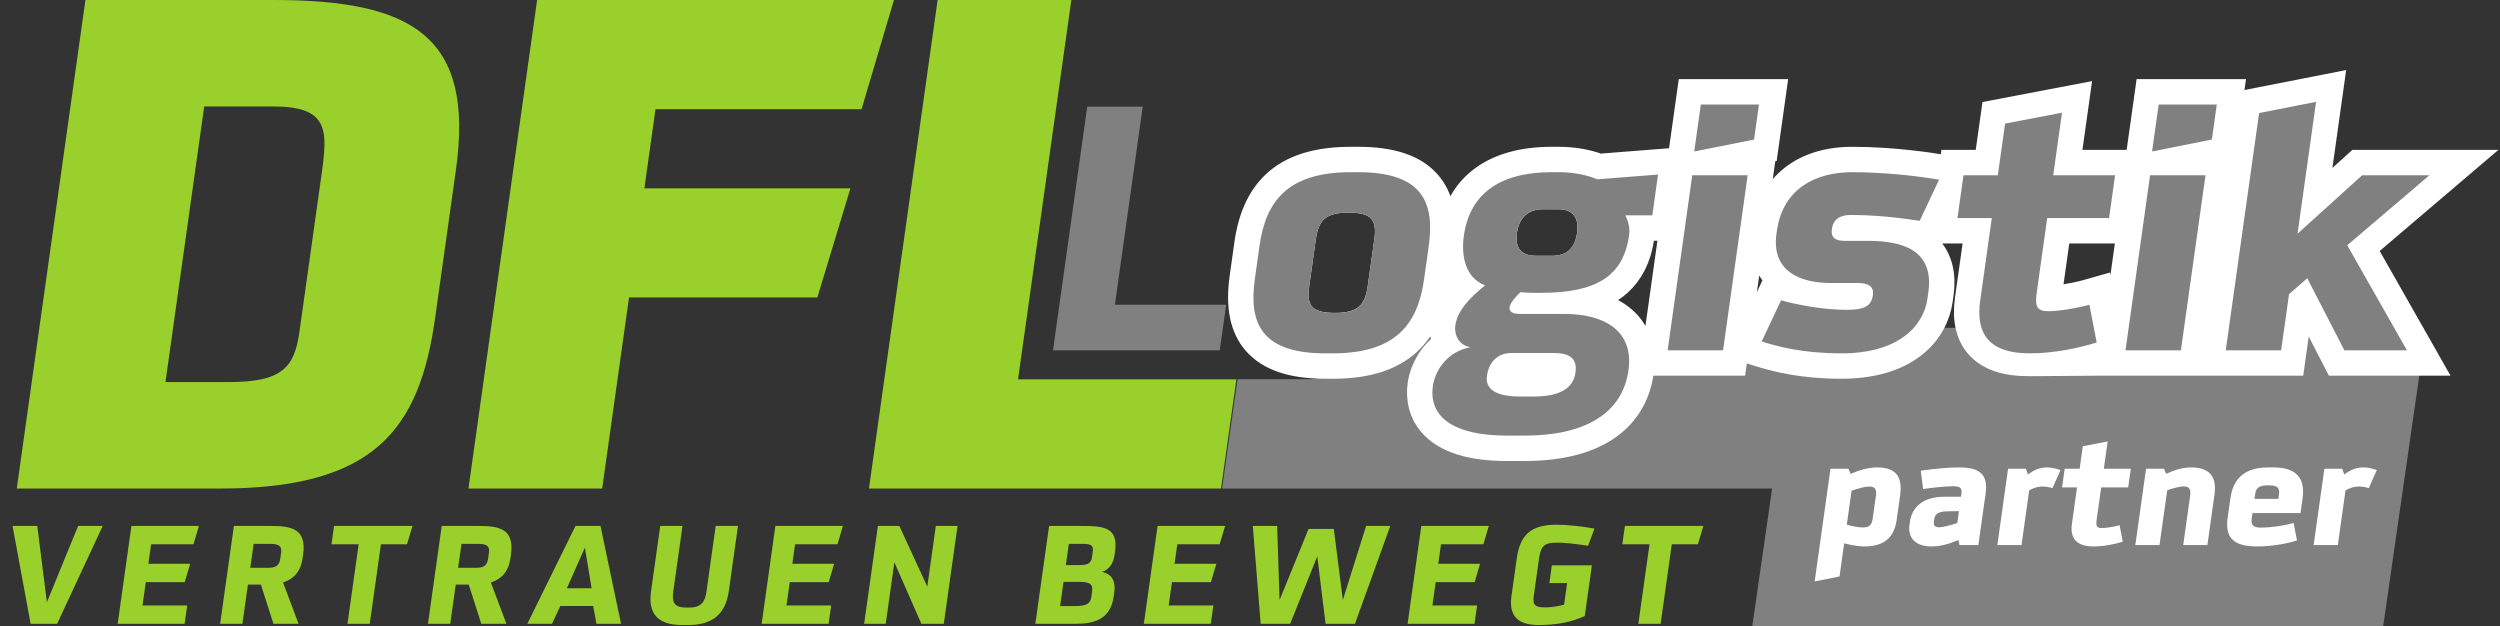
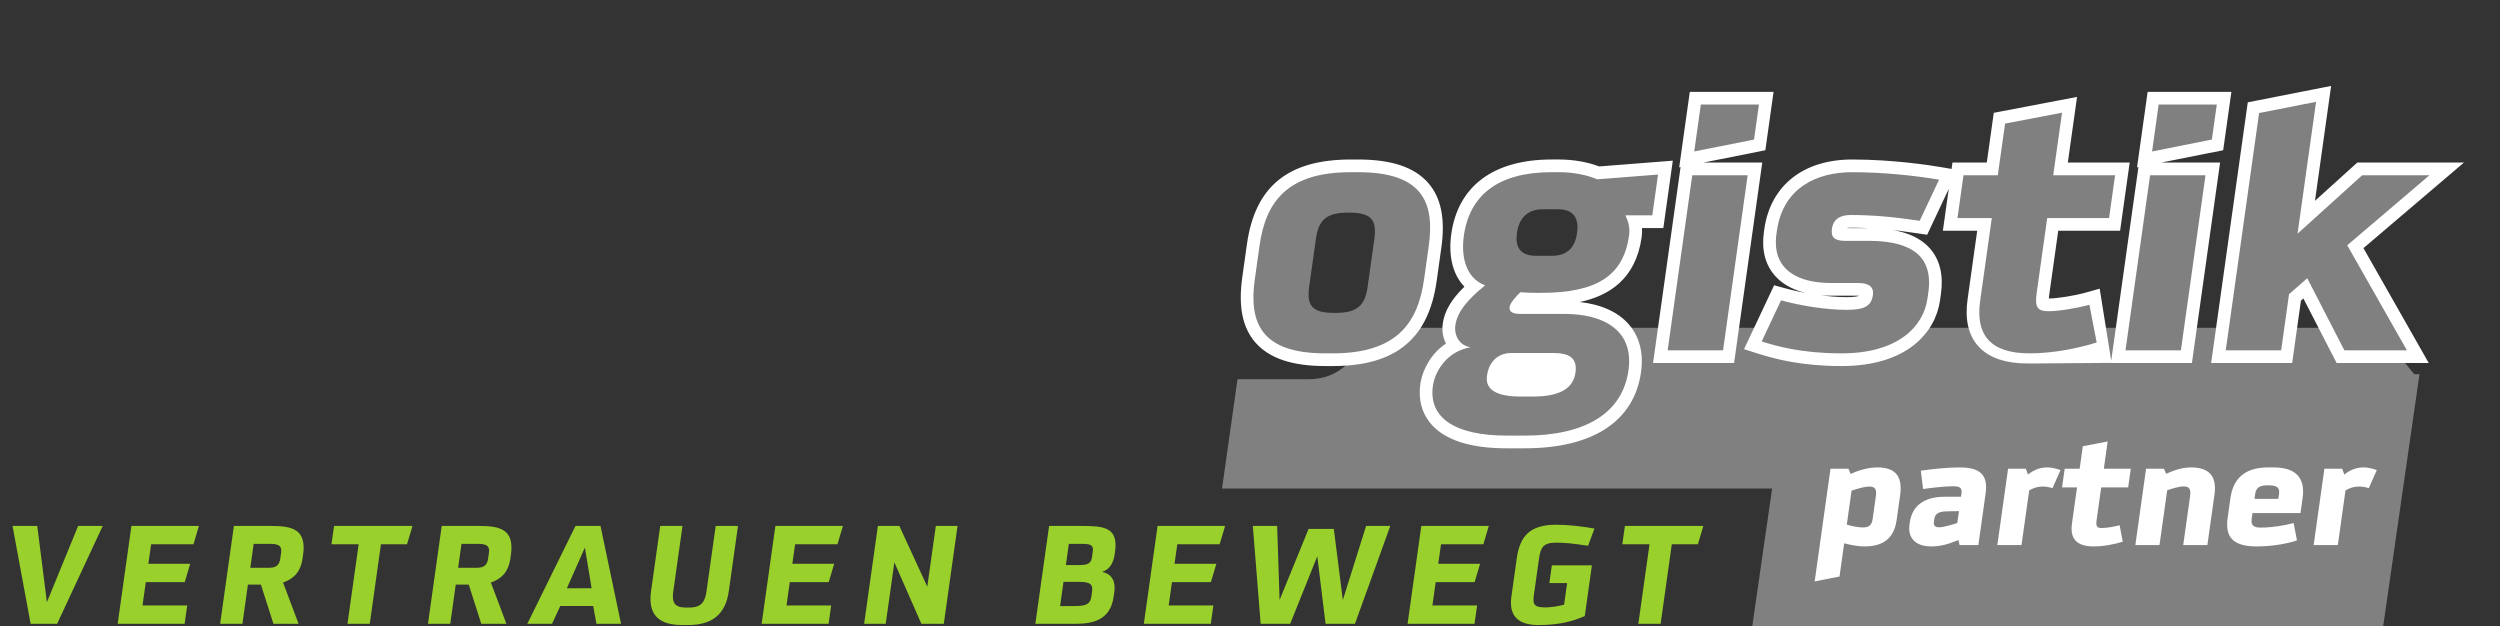
<svg xmlns="http://www.w3.org/2000/svg" xmlns:xlink="http://www.w3.org/1999/xlink" version="1.1" x="0px" y="0px" width="423px" height="106px" viewBox="209 244.465 423 106" overflow="visible" enable-background="new 209 244.465 423 106" xml:space="preserve">
  <rect x="209" y="244.465" width="423" height="106" fill="#333333" stroke="none" />
  <defs>
</defs>
  <g>
    <defs>
      <rect id="SVGID_3_" width="841.89" height="595.276" />
    </defs>
    <clipPath id="SVGID_4_">
      <use xlink:href="#SVGID_3_" overflow="visible" />
    </clipPath>
    <path clip-path="url(#SVGID_4_)" fill="#808080" d="M430.408,308.624h-12.021l-2.618,18.5h199.204l2.521-19.342l-6.45-7.858   H440.323C440.323,299.923,438.591,308.624,430.408,308.624" />
    <polygon clip-path="url(#SVGID_4_)" fill="#808080" points="505.43,350.811 612.179,350.811 618.379,307.781 511.63,307.781  " />
  </g>
-   <polygon fill="#99D02B" points="415.598,327.124 418.194,308.652 381.251,308.652 390.272,244.465 367.645,244.465 356.028,327.124   " />
  <g>
    <defs>
-       <rect id="SVGID_2_" width="841.89" height="595.276" />
-     </defs>
+       </defs>
    <clipPath id="SVGID_5_">
      <use xlink:href="#SVGID_2_" overflow="visible" />
    </clipPath>
    <path clip-path="url(#SVGID_5_)" fill="#99D02B" d="M310.89,327.124l4.543-32.325h31.863l5.597-18.471h-34.864l1.882-13.391h34.864   l5.482-18.471H299.88l-11.617,82.658H310.89z M259.671,300.572c-0.86,6.117-2.932,8.543-12.052,8.543h-10.621l6.554-46.641h11.66   c9.467,0,9.245,4.04,8.191,11.544L259.671,300.572z M246.242,327.124c26.206,0,33.736-10.044,36.381-28.861l3.52-25.052   c3.181-22.627-7.389-28.745-30.824-28.745h-31.863l-11.617,82.658H246.242z" />
  </g>
-   <polygon fill="#808080" points="415.384,303.74 416.468,296.024 397.639,296.024 402.349,262.51 392.962,262.51 387.167,303.74 " />
  <g>
    <defs>
      <rect id="SVGID_1_" width="841.89" height="595.276" />
    </defs>
    <clipPath id="SVGID_6_">
      <use xlink:href="#SVGID_1_" overflow="visible" />
    </clipPath>
    <path clip-path="url(#SVGID_6_)" fill="#99D02B" d="M489.977,350.011l1.892-13.456h4.416l0.92-3.098h-13.271l-0.436,3.098h4.602   l-1.892,13.456H489.977z M473.646,346.775c-0.914,0.255-2.284,0.463-3.094,0.463c-1.688,0-2.272-0.278-2.045-1.896l0.874-6.22   c0.275-1.965,0.653-2.843,2.919-2.843c1.318,0,2.894,0.138,5.405,0.53l1.08-2.912c-2.323-0.416-4.625-0.647-6.476-0.647   c-4.324,0-6.123,1.78-6.672,5.688l-0.907,6.45c-0.552,3.931,1.911,4.832,4.616,4.832c3.121,0,5.551-0.509,7.798-1.525l1.205-8.577   h-6.773l-0.423,3.005h3.006L473.646,346.775z M458.488,350.011l0.436-3.098h-7.562l0.556-3.954h6.589l0.922-3.098h-7.075   l0.465-3.307h7.167l0.921-3.098h-11.421l-2.326,16.554H458.488z M438.258,350.011l5.979-16.554h-4.093l-3.935,12.531l-1.524-12.022   h-4.276l-4.902,12.022l-0.413-12.531h-4.115l1.326,16.554h4.994l4.587-11.421l1.401,11.421H438.258z M413.866,350.011l0.435-3.098   h-7.56l0.556-3.954h6.589l0.921-3.098h-7.075l0.465-3.307h7.167l0.921-3.098h-11.422l-2.327,16.554H413.866z M393.769,338.706   c-0.133,0.948-0.539,1.364-2.042,1.364h-2.381l0.503-3.583h2.358c1.503,0,1.828,0.322,1.685,1.341L393.769,338.706z    M393.652,345.457c-0.137,0.971-0.611,1.549-2.599,1.549h-2.682l0.575-4.092h2.543c2.012,0,2.461,0.416,2.289,1.642   L393.652,345.457z M397.544,344.579c0.234-1.665-0.34-3.006-2.119-3.354c1.393-0.369,1.988-1.641,2.173-2.959l0.072-0.509   c0.588-4.184-2.101-4.3-5.707-4.3h-5.457l-2.326,16.554h6.775c2.843,0,5.904-0.555,6.466-4.555L397.544,344.579z M368.69,350.011   l2.327-16.554h-3.676l-1.442,10.265l-4.73-10.265h-3.63l-2.327,16.554h3.653l1.462-10.403l4.573,10.403H368.69z M349.2,350.011   l0.435-3.098h-7.56l0.556-3.954h6.589l0.921-3.098h-7.075l0.465-3.307h7.167l0.921-3.098h-11.422l-2.327,16.554H349.2z    M325.45,350.219c3.931,0,6.298-1.711,6.861-5.711l1.553-11.051h-3.769l-1.557,11.075c-0.224,1.595-0.753,2.728-2.856,2.728h-0.671   c-2.104,0-2.315-1.133-2.091-2.728l1.557-11.075h-3.768l-1.553,11.051c-0.562,4,1.348,5.711,5.254,5.711H325.45z M309.1,344h-4.185   l3.049-6.89L309.1,344z M314.081,350.011l-3.477-16.554h-4.231l-8.152,16.554h4.185l1.393-3.006h5.572l0.548,3.006H314.081z    M291.581,339.03c-0.143,1.017-0.697,1.503-1.876,1.503h-3.19l0.569-4.046h2.843c1.526,0,1.947,0.462,1.804,1.479L291.581,339.03z    M294.684,350.011l-2.626-6.981c1.944-0.671,3.004-1.965,3.297-4.046l0.098-0.694c0.604-4.3-1.933-4.832-5.332-4.832h-6.381   l-2.327,16.554h3.769l0.933-6.635h2.196l2.12,6.635H294.684z M271.564,350.011l1.891-13.456h4.416l0.921-3.098h-13.271   l-0.436,3.098h4.601l-1.891,13.456H271.564z M256.415,339.03c-0.143,1.017-0.696,1.503-1.875,1.503h-3.191l0.569-4.046h2.844   c1.526,0,1.946,0.462,1.803,1.479L256.415,339.03z M259.519,350.011l-2.626-6.981c1.943-0.671,3.004-1.965,3.297-4.046l0.098-0.694   c0.604-4.3-1.934-4.832-5.332-4.832h-6.381l-2.327,16.554h3.768l0.933-6.635h2.197l2.12,6.635H259.519z M240.237,350.011   l0.436-3.098h-7.561l0.556-3.954h6.59l0.92-3.098h-7.075l0.465-3.307h7.168l0.92-3.098h-11.421l-2.326,16.554H240.237z    M218.666,350.011l7.713-16.554h-4.162l-5.281,12.901l-1.632-12.901h-4.184l3.061,16.554H218.666z" />
    <path clip-path="url(#SVGID_6_)" fill="#FFFFFF" d="M604.559,336.694l1.3-9.254c0.49-0.275,1.195-0.652,2.324-0.652   c0.426,0,1.042,0.075,1.616,0.275l1.357-3.059c-0.789-0.276-1.516-0.452-2.218-0.452c-1.229,0-2.21,0.376-3.279,1.204l-0.365-0.979   h-3.009l-1.815,12.916H604.559z M594.497,328.87h-4.038l0.12-0.854c0.141-1.003,0.753-1.429,2.007-1.429h0.426   c1.254,0,1.746,0.426,1.605,1.429L594.497,328.87z M597.082,332.958c-1.618,0.451-3.77,0.777-5.601,0.777   c-1.204,0-1.646-0.427-1.495-1.505l0.134-0.953h8.126l0.356-2.532c0.455-3.236-0.95-5.192-4.889-5.192h-0.953   c-4.012,0-5.917,1.956-6.372,5.192l-0.476,3.385c-0.501,3.562,1.309,4.791,4.994,4.791c2.91,0,5.682-0.627,6.741-1.029   L597.082,332.958z M582.488,336.694l1.198-8.526c0.359-2.559-0.354-4.615-3.967-4.615c-1.555,0-2.982,0.527-4.214,1.079   l-0.356-0.854h-3.035l-1.815,12.916h4.088l1.305-9.279c0.815-0.275,2.022-0.652,2.801-0.652c1.027,0,1.219,0.602,1.074,1.631   l-1.166,8.301H582.488z M567.637,333.333c-0.889,0.251-2.274,0.477-3.001,0.477c-0.828,0-1.04-0.276-0.889-1.354l0.775-5.519h4.564   l0.444-3.16h-4.564l0.648-4.614l-4.201,0.803l-0.536,3.812h-2.532l-0.444,3.16h2.533l-0.86,6.119   c-0.342,2.433,0.687,3.863,3.646,3.863c1.83,0,3.667-0.402,4.952-0.804L567.637,333.333z M551.038,336.694l1.301-9.254   c0.489-0.275,1.194-0.652,2.323-0.652c0.427,0,1.043,0.075,1.616,0.275l1.358-3.059c-0.789-0.276-1.517-0.452-2.219-0.452   c-1.229,0-2.21,0.376-3.279,1.204l-0.364-0.979h-3.009l-1.815,12.916H551.038z M540.177,332.958c-0.58,0.2-2.335,0.727-3.062,0.727   c-0.702,0-0.985-0.301-0.897-0.928l0.07-0.501c0.103-0.728,0.563-1.154,1.706-1.254c0.81-0.05,2.063-0.05,2.464-0.05   L540.177,332.958z M543.739,336.694l1.227-8.728c0.476-3.386-1.185-4.414-4.445-4.414c-1.655,0-4.142,0.201-6.522,0.552l0.39,3.11   c1.028-0.176,3.704-0.478,5.083-0.478c1.279,0,1.477,0.376,1.418,1.154l-0.089,0.627h-2.809c-3.335,0-5.449,1.48-5.844,4.289   l-0.063,0.451c-0.3,2.132,0.914,3.662,3.698,3.662c1.48,0,2.833-0.352,4.591-1.079l0.181,0.853H543.739z M525.858,332.23   c-0.127,0.903-0.459,1.48-1.638,1.48c-0.878,0-2.021-0.251-2.742-0.478l0.808-5.743c1.16-0.401,2.306-0.702,2.982-0.702   c0.978,0,1.291,0.451,1.137,1.555L525.858,332.23z M520.245,342.011l0.789-5.618c0.724,0.201,2.233,0.527,3.412,0.527   c2.884,0,4.993-1.079,5.472-4.49l0.575-4.088c0.384-2.733-0.28-4.79-3.817-4.79c-1.304,0-2.854,0.326-4.544,1.104l-0.378-0.878   h-3.034l-2.679,19.062L520.245,342.011z" />
    <path clip-path="url(#SVGID_6_)" fill="#FFFFFF" d="M618.118,302.674c-3.073-5.409-6.147-10.818-9.221-16.227   c4.188-3.565,8.375-7.13,12.562-10.695l4.442-3.783h-5.835h-11.387h-0.827l-0.612,0.555c-2.183,1.974-4.364,3.947-6.547,5.921   c0.771-5.484,1.541-10.968,2.312-16.452l0.42-2.988l-2.961,0.582l-9.641,1.898l-1.499,0.295l-0.213,1.513l-5.643,40.143   l-0.343,2.446h2.47h9.374h1.867l0.259-1.848c0.408-2.9,0.816-5.8,1.223-8.7l0.418-0.365c1.674,3.249,3.348,6.499,5.021,9.749   l0.6,1.164h1.31h10.582h3.689L618.118,302.674z M585.375,268.377l0.832-5.924l0.344-2.446h-2.47h-9.835h-1.866l-0.26,1.849   l-1.115,7.936l-0.421,2.995l2.966-0.59l10.117-2.013l1.495-0.297L585.375,268.377z M580.133,304.035l4.163-29.619l0.344-2.446   h-2.47h-9.375h-1.866l-0.26,1.849l-4.163,29.618l-0.343,2.446h2.47h9.374h1.867L580.133,304.035z M561.943,293.962   c-1.867,0.527-4.853,1.008-6.28,1.012c0.011-0.169,0.032-0.385,0.071-0.66c0.507-3.601,1.013-7.202,1.519-10.804h8.601h1.866   l0.26-1.848l1.019-7.247l0.344-2.446h-2.47h-7.997c0.381-2.712,0.762-5.424,1.144-8.136l0.417-2.97l-2.947,0.563l-9.633,1.84   l-1.509,0.288l-0.214,1.522c-0.323,2.298-0.646,4.596-0.969,6.893h-3.942h-1.866l-0.26,1.849l-1.019,7.246l-0.344,2.446h2.471   h3.338c-0.543,3.862-1.085,7.725-1.628,11.587c-0.474,3.366,0.115,6.017,1.752,7.879c1.806,2.057,4.704,3.035,8.858,2.992   l11.249-0.085l2.498-0.018l-0.394-2.467l-1.23-7.709l-0.381-2.384L561.943,293.962z M537.406,294.2   c0.442-3.157-0.161-5.722-1.798-7.625c-1.979-2.304-5.312-3.451-10.185-3.505c-1.328,0-2.656,0-3.984,0   c0.156-0.051,0.385-0.076,0.722-0.076c3.493,0,6.987,0.294,11.33,0.953l1.583,0.24l0.682-1.448l3.279-6.959l1.203-2.556   l-2.785-0.475c-1.781-0.304-8.133-1.296-15.078-1.296c-8.205,0-13.751,4.361-14.836,11.666l-0.083,0.592   c-0.422,3,0.194,5.477,1.833,7.362c1.946,2.239,5.223,3.423,9.473,3.423h4.543c0.106,0,0.2,0.002,0.283,0.006   c-0.188,0.081-0.736,0.243-2.129,0.243c-3.037,0-7.17-0.602-10.53-1.533l-1.744-0.483l-0.771,1.637l-3.278,6.959l-1.045,2.219   l2.337,0.743c3.095,0.983,7.503,2.114,14.17,2.114c11.129,0,15.901-5.738,16.655-11.108L537.406,294.2z M507.909,268.377   l0.833-5.924l0.344-2.446h-2.47h-9.835h-1.866l-0.261,1.849l-1.115,7.936l-0.42,2.995l2.966-0.59l10.117-2.013l1.495-0.297   L507.909,268.377z M502.668,304.035l4.163-29.619l0.344-2.446h-2.471h-9.374h-1.867l-0.259,1.849l-4.163,29.618l-0.344,2.446h2.471   h9.374h1.866L502.668,304.035z M468.916,289.895c-1.889,0-3.335-0.564-4.302-1.676c-0.987-1.136-1.349-2.711-1.071-4.681   c0.504-3.588,2.986-5.817,6.479-5.817h2.646c2.259,0,3.526,0.914,4.192,1.68c0.698,0.803,1.459,2.277,1.113,4.735   c-0.521,3.714-2.799,5.759-6.414,5.759H468.916z M466.998,320.318c11.514,0,18.498-4.578,19.666-12.891   c0.57-4.059-0.8-6.624-2.05-8.062c-1.827-2.103-4.673-3.395-8.313-3.796c4.905-1.05,9.464-3.844,10.466-10.974   c0.077-0.548,0.088-1.063,0.054-1.545h1.748h1.866l0.26-1.848l0.971-6.902l0.372-2.648l-2.666,0.209   c-3.264,0.255-6.525,0.51-9.788,0.766c-1.962-0.75-4.398-1.175-6.781-1.175h-1.265c-9.809,0-15.839,4.476-16.981,12.603   c-0.531,3.781,0.285,6.916,2.222,8.918c-2.216,2.161-3.365,4.134-3.656,6.207c-0.177,1.251,0.029,2.432,0.533,3.419   c-2.525,1.681-3.877,4.326-4.29,6.553l-0.01,0.046l-0.039,0.276c-0.366,2.613,0.265,4.944,1.826,6.741   c2.367,2.723,6.656,4.103,12.75,4.103H466.998z M434.505,306.401c10.612,0,16.197-4.572,17.576-14.386l0.792-5.636   c0.685-4.87-0.033-8.446-2.194-10.931c-2.337-2.689-6.218-3.995-11.866-3.995h-1.265c-10.612,0-16.194,4.553-17.568,14.328   l-0.792,5.636c-0.687,4.89,0.035,8.482,2.208,10.982c2.34,2.691,6.215,4.002,11.845,4.002H434.505z M442.529,293.279   c-0.61,4.341-2.948,6.277-7.58,6.277c-1.844,0-4.149-0.187-5.551-1.797c-1.317-1.518-1.234-3.511-1.015-5.078l1.132-8.051   c0.624-4.44,2.894-6.334,7.588-6.334c1.84,0,4.143,0.186,5.541,1.795c1.326,1.525,1.239,3.546,1.017,5.136L442.529,293.279z" />
-     <path clip-path="url(#SVGID_6_)" fill="none" stroke="#FFFFFF" stroke-width="4.295" stroke-miterlimit="13.235" d="   M618.118,302.674c-3.073-5.409-6.147-10.818-9.221-16.227c4.188-3.565,8.375-7.13,12.562-10.695l4.442-3.783h-5.835h-11.387h-0.827   l-0.612,0.555c-2.183,1.974-4.364,3.947-6.547,5.921c0.771-5.484,1.541-10.968,2.312-16.452l0.42-2.988l-2.961,0.582l-9.641,1.898   l-1.499,0.295l-0.213,1.513l-5.643,40.143l-0.343,2.446h2.47h9.374h1.867l0.259-1.848c0.408-2.9,0.816-5.8,1.223-8.7l0.418-0.365   c1.674,3.249,3.348,6.499,5.021,9.749l0.6,1.164h1.31h10.582h3.689L618.118,302.674z M585.375,268.377l0.832-5.924l0.344-2.446   h-2.47h-9.835h-1.866l-0.26,1.849l-1.115,7.936l-0.421,2.995l2.966-0.59l10.117-2.013l1.495-0.297L585.375,268.377z    M580.133,304.035l4.163-29.619l0.344-2.446h-2.47h-9.375h-1.866l-0.26,1.849l-4.163,29.618l-0.343,2.446h2.47h9.374h1.867   L580.133,304.035z M561.943,293.962c-1.867,0.527-4.853,1.008-6.28,1.012c0.011-0.169,0.032-0.385,0.071-0.66   c0.507-3.601,1.013-7.202,1.519-10.804h8.601h1.866l0.26-1.848l1.019-7.247l0.344-2.446h-2.47h-7.997   c0.381-2.712,0.762-5.424,1.144-8.136l0.417-2.97l-2.947,0.563l-9.633,1.84l-1.509,0.288l-0.214,1.522   c-0.323,2.298-0.646,4.596-0.969,6.893h-3.942h-1.866l-0.26,1.849l-1.019,7.246l-0.344,2.446h2.471h3.338   c-0.543,3.862-1.085,7.725-1.628,11.587c-0.474,3.366,0.115,6.017,1.752,7.879c1.806,2.057,4.704,3.035,8.858,2.992l11.249-0.085   l2.498-0.018l-0.394-2.467l-1.23-7.709l-0.381-2.384L561.943,293.962z M537.406,294.2c0.442-3.157-0.161-5.722-1.798-7.625   c-1.979-2.304-5.312-3.451-10.185-3.505c-1.328,0-2.656,0-3.984,0c0.156-0.051,0.385-0.076,0.722-0.076   c3.493,0,6.987,0.294,11.33,0.953l1.583,0.24l0.682-1.448l3.279-6.959l1.203-2.556l-2.785-0.475   c-1.781-0.304-8.133-1.296-15.078-1.296c-8.205,0-13.751,4.361-14.836,11.666l-0.083,0.592c-0.422,3,0.194,5.477,1.833,7.362   c1.946,2.239,5.223,3.423,9.473,3.423h4.543c0.106,0,0.2,0.002,0.283,0.006c-0.188,0.081-0.736,0.243-2.129,0.243   c-3.037,0-7.17-0.602-10.53-1.533l-1.744-0.483l-0.771,1.637l-3.278,6.959l-1.045,2.219l2.337,0.743   c3.095,0.983,7.503,2.114,14.17,2.114c11.129,0,15.901-5.738,16.655-11.108L537.406,294.2z M507.909,268.377l0.833-5.924   l0.344-2.446h-2.47h-9.835h-1.866l-0.261,1.849l-1.115,7.936l-0.42,2.995l2.966-0.59l10.117-2.013l1.495-0.297L507.909,268.377z    M502.668,304.035l4.163-29.619l0.344-2.446h-2.471h-9.374h-1.867l-0.259,1.849l-4.163,29.618l-0.344,2.446h2.471h9.374h1.866   L502.668,304.035z M468.916,289.895c-1.889,0-3.335-0.564-4.302-1.676c-0.987-1.136-1.349-2.711-1.071-4.681   c0.504-3.588,2.986-5.817,6.479-5.817h2.646c2.259,0,3.526,0.914,4.192,1.68c0.698,0.803,1.459,2.277,1.113,4.735   c-0.521,3.714-2.799,5.759-6.414,5.759H468.916z M466.998,320.318c11.514,0,18.498-4.578,19.666-12.891   c0.57-4.059-0.8-6.624-2.05-8.062c-1.827-2.103-4.673-3.395-8.313-3.796c4.905-1.05,9.464-3.844,10.466-10.974   c0.077-0.548,0.088-1.063,0.054-1.545h1.748h1.866l0.26-1.848l0.971-6.902l0.372-2.648l-2.666,0.209   c-3.264,0.255-6.525,0.51-9.788,0.766c-1.962-0.75-4.398-1.175-6.781-1.175h-1.265c-9.809,0-15.839,4.476-16.981,12.603   c-0.531,3.781,0.285,6.916,2.222,8.918c-2.216,2.161-3.365,4.134-3.656,6.207c-0.177,1.251,0.029,2.432,0.533,3.419   c-2.525,1.681-3.877,4.326-4.29,6.553l-0.01,0.046l-0.039,0.276c-0.366,2.613,0.265,4.944,1.826,6.741   c2.367,2.723,6.656,4.103,12.75,4.103H466.998z M434.505,306.401c10.612,0,16.197-4.572,17.576-14.386l0.792-5.636   c0.685-4.87-0.033-8.446-2.194-10.931c-2.337-2.689-6.218-3.995-11.866-3.995h-1.265c-10.612,0-16.194,4.553-17.568,14.328   l-0.792,5.636c-0.687,4.89,0.035,8.482,2.208,10.982c2.34,2.691,6.215,4.002,11.845,4.002H434.505z M442.529,293.279   c-0.61,4.341-2.948,6.277-7.58,6.277c-1.844,0-4.149-0.187-5.551-1.797c-1.317-1.518-1.234-3.511-1.015-5.078l1.132-8.051   c0.624-4.44,2.894-6.334,7.588-6.334c1.84,0,4.143,0.186,5.541,1.795c1.326,1.525,1.239,3.546,1.017,5.136L442.529,293.279z" />
    <path clip-path="url(#SVGID_6_)" fill="#808080" d="M616.251,303.736l-10.097-17.771l13.914-11.848h-11.387l-10.938,9.892   l3.137-22.314l-9.642,1.898l-5.641,40.143h9.374l1.333-9.49l3.083-2.703l6.28,12.193H616.251z M583.248,268.079l0.833-5.924h-9.835   l-1.114,7.937L583.248,268.079z M578.008,303.736l4.161-29.619h-9.374l-4.161,29.619H578.008z M562.527,296.029   c-2.036,0.575-5.215,1.093-6.882,1.093c-1.898,0-2.384-0.633-2.037-3.106l1.778-12.652h10.467l1.019-7.247h-10.467l1.487-10.582   l-9.633,1.841l-1.229,8.741h-5.808l-1.02,7.247h5.81l-1.973,14.032c-0.784,5.58,1.573,8.857,8.359,8.857   c4.199,0,8.411-0.92,11.359-1.84L562.527,296.029z M535.279,293.9c1.027-7.304-4.711-8.626-9.879-8.684h-4.256   c-1.84,0-2.376-0.69-2.182-2.07c0.17-1.208,0.955-2.301,3.198-2.301c3.796,0,7.485,0.345,11.652,0.978l3.279-6.959   c-3.707-0.633-9.312-1.265-14.719-1.265c-5.923,0-11.636,2.588-12.711,9.834l-0.081,0.575c-0.889,6.326,3.946,8.339,9.181,8.339   h4.543c1.84,0,2.795,0.576,2.585,2.071c-0.268,1.898-1.557,2.473-4.432,2.473c-3.45,0-7.781-0.69-11.104-1.611l-3.278,6.959   c2.532,0.805,6.791,2.013,13.521,2.013c9.547,0,13.865-4.543,14.528-9.259L535.279,293.9z M505.783,268.079l0.832-5.924h-9.834   l-1.116,7.937L505.783,268.079z M500.541,303.736l4.163-29.619h-9.374l-4.163,29.619H500.541z M468.915,287.748   c-2.875,0-3.561-1.668-3.246-3.911c0.3-2.128,1.535-3.969,4.354-3.969h2.645c2.818,0,3.48,1.841,3.182,3.969   c-0.316,2.243-1.413,3.911-4.288,3.911H468.915z M466.145,311.556c-3.738,0-5.885-1.093-5.554-3.45l0.041-0.287   c0.193-1.38,1.257-3.623,4.074-3.623h7.132c2.646,0,4.085,0.805,3.729,3.335c-0.405,2.876-3.039,4.025-7.122,4.025H466.145z    M466.997,318.17c10.065,0,16.506-3.681,17.54-11.042c0.979-6.959-4.467-9.547-10.793-9.547h-7.476   c-1.438,0-1.956-0.403-1.843-1.208c0.089-0.632,1.187-1.898,1.843-2.473c1.019,0.115,2.341,0.115,2.801,0.115h0.633   c9.489,0,13.978-2.875,14.939-9.719c0.177-1.265-0.129-2.358-0.616-3.393h4.543l0.97-6.902l-10.293,0.806   c-1.734-0.748-4.086-1.208-6.443-1.208h-1.266c-9.087,0-13.892,3.911-14.854,10.754c-0.485,3.451,0.263,7.132,3.593,8.397   c-2.919,2.358-4.713,4.486-5.028,6.729c-0.234,1.668,0.607,3.449,2.58,3.737c-3.893,0.69-5.882,3.796-6.353,6.326l-0.032,0.23   c-0.768,5.464,3.881,8.396,12.45,8.396H466.997z M434.504,304.252c10.87,0,14.416-5.176,15.45-12.537l0.792-5.636   c1.035-7.362-1.063-12.48-11.933-12.48h-1.266c-10.869,0-14.407,5.118-15.441,12.48l-0.792,5.636   c-1.035,7.361,1.056,12.537,11.925,12.537H434.504z M440.402,292.98c-0.436,3.106-1.658,4.428-5.453,4.428h-0.229   c-3.796,0-4.646-1.322-4.209-4.428l1.132-8.052c0.443-3.163,1.665-4.485,5.461-4.485h0.229c3.796,0,4.646,1.322,4.201,4.485   L440.402,292.98z" />
  </g>
</svg>